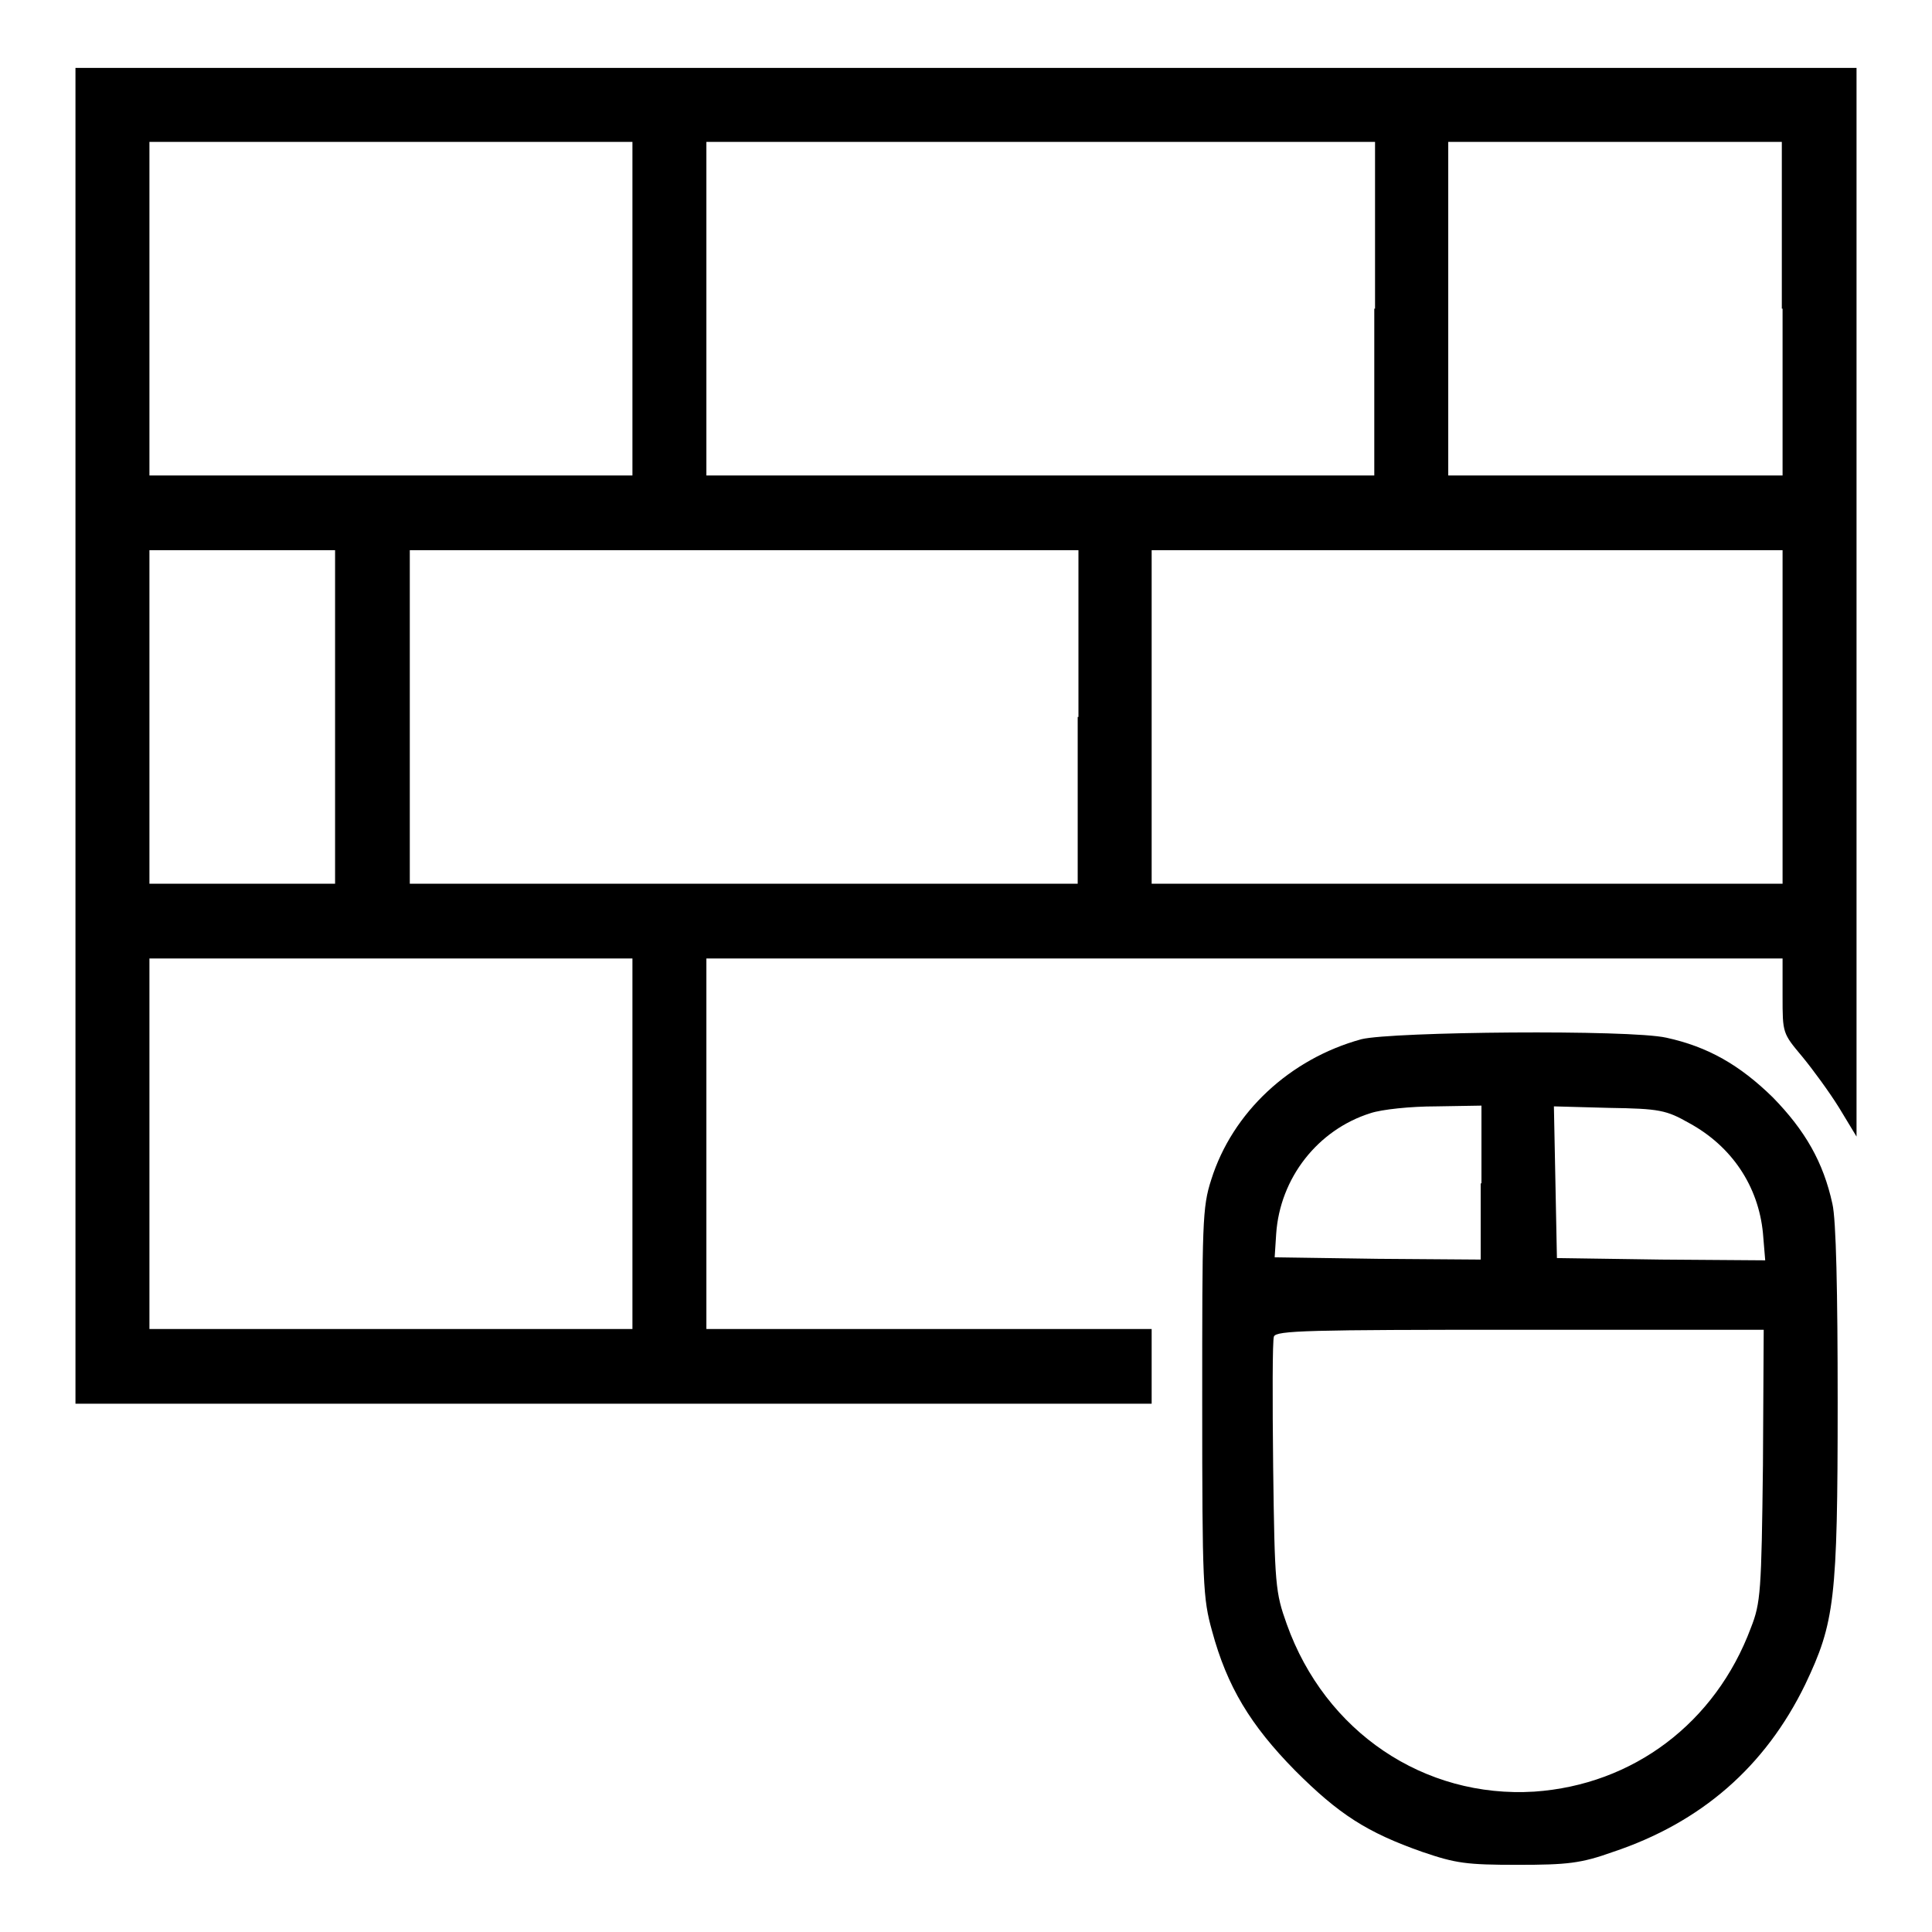
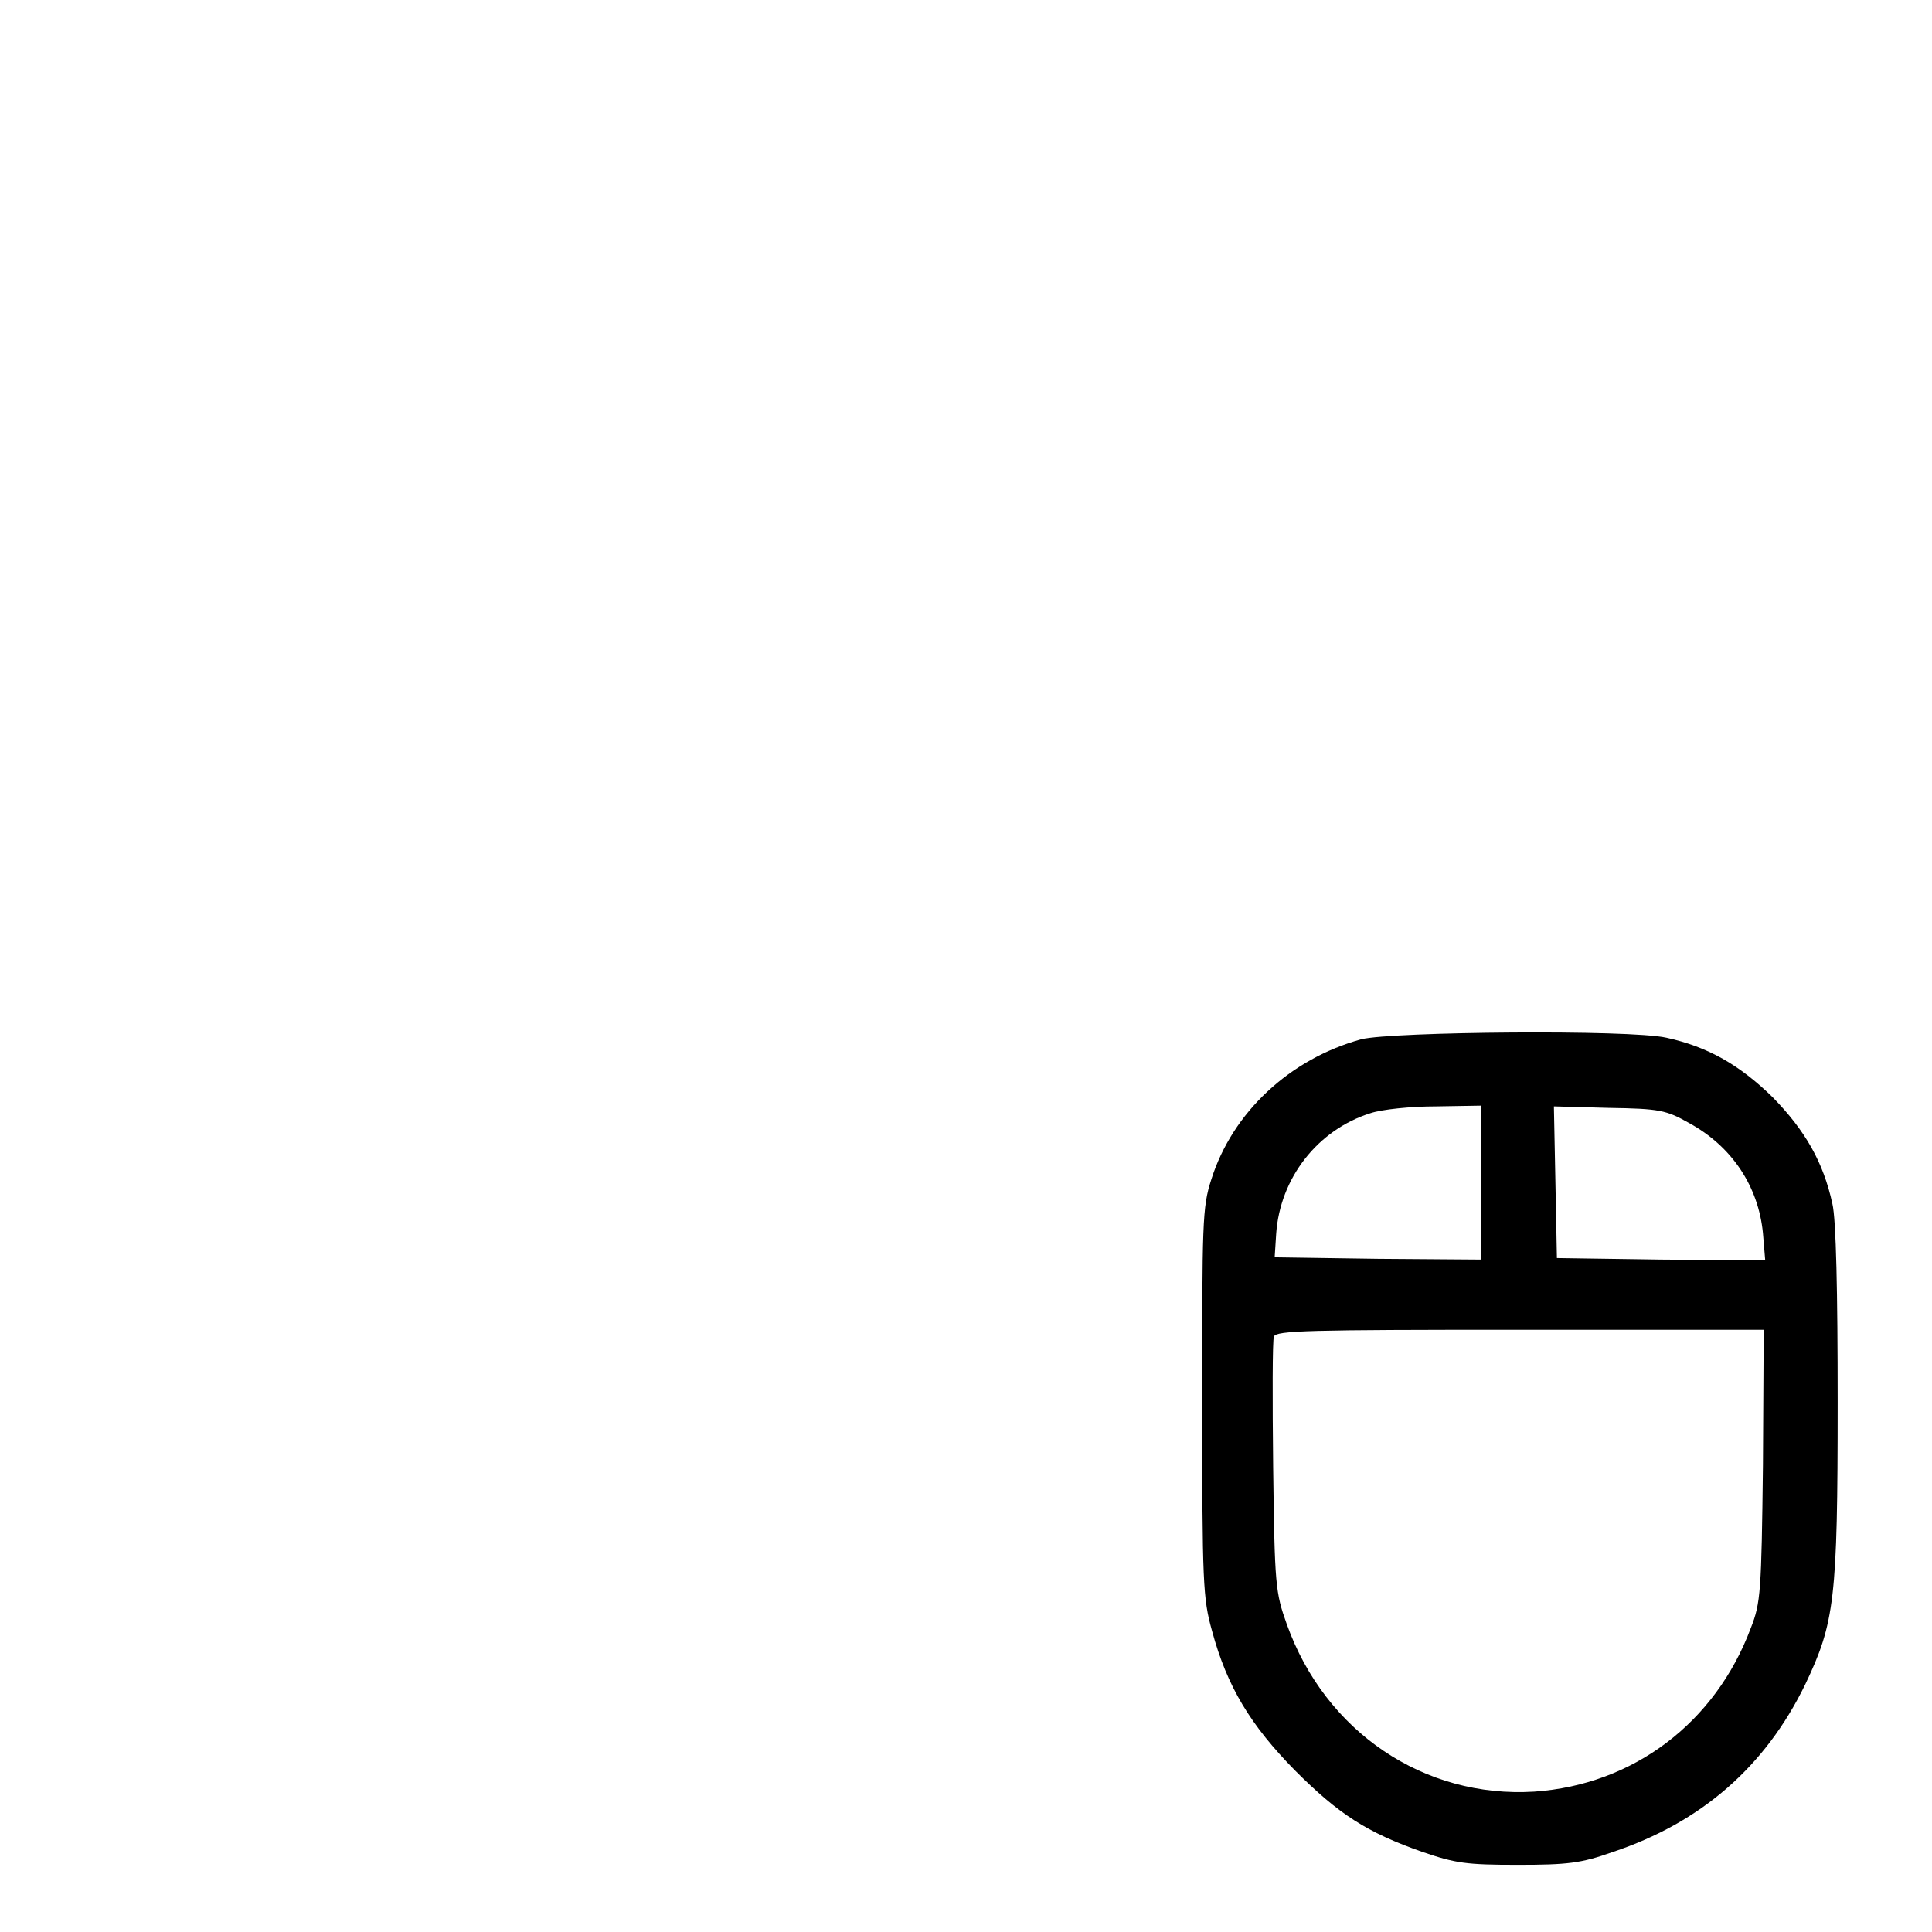
<svg xmlns="http://www.w3.org/2000/svg" version="1.1" x="0px" y="0px" viewBox="0 0 256 256" enable-background="new 0 0 256 256" xml:space="preserve">
  <g>
    <g>
      <g>
-         <path fill="#000000" d="M10,97.5V186h71.3h71.3V181v-4.9h-29.5H93.6v-24.6V127h71.3h71.3v5c0,4.9,0,4.9,2.6,8c1.4,1.7,3.6,4.7,4.9,6.8l2.3,3.8V79.8V9H128H10V97.5z M83.8,40.9V63h-32h-32V40.9V18.8h32h32V40.9z M182.1,40.9V63h-44.3H93.6V40.9V18.8h44.3h44.3V40.9z M236.2,40.9V63H214h-22.1V40.9V18.8H214h22.1V40.9z M44.4,95v22.1H32.1H19.8V95V72.9h12.3h12.3L44.4,95L44.4,95z M142.8,95v22.1H98.5H54.3V95V72.9h44.3h44.3V95z M236.2,95v22.1h-41.8h-41.8V95V72.9h41.8h41.8L236.2,95L236.2,95z M83.8,151.5v24.6h-32h-32v-24.6V127h32h32V151.5z" />
        <path fill="#000000" d="M180.4,137.7c-9.5,2.6-17.1,9.7-19.9,18.6c-1.2,3.7-1.2,5.7-1.2,29.6c0,24,0.1,25.9,1.3,30.2c2,7.4,5.1,12.5,11,18.5c5.8,5.8,9.5,8.2,16.9,10.8c4.4,1.5,5.8,1.7,12.6,1.7c6.6,0,8.4-0.2,12.6-1.7c11.7-3.9,20.2-11.3,25.5-22.2c3.9-8.2,4.3-11.2,4.3-37.4c0-14.6-0.2-24.2-0.7-26.3c-1.2-5.5-3.6-9.7-7.9-14.1c-4.4-4.3-8.6-6.7-14.1-7.9C215.9,136.4,184.5,136.7,180.4,137.7z M196.2,156.8v10.1l-13.6-0.1l-13.7-0.2l0.2-3.1c0.5-7.4,5.5-13.8,12.5-16c1.5-0.5,5.3-0.9,8.7-0.9l6-0.1V156.8z M223.8,148.8c5.7,3.1,9.2,8.4,9.8,14.6l0.3,3.6l-13.8-0.1l-13.8-0.2l-0.2-10.1l-0.2-10l7.3,0.2C219.9,146.9,220.8,147.1,223.8,148.8z M233.6,194.1c-0.2,16.8-0.3,18.3-1.6,21.6c-4.7,12.6-15.6,20.8-28.7,21.7c-14.6,0.9-27.7-7.9-32.8-22.2c-1.5-4.2-1.6-5.1-1.8-20.8c-0.1-9-0.1-16.8,0.1-17.3c0.3-0.8,4.5-0.9,32.6-0.9h32.3L233.6,194.1z" />
      </g>
    </g>
  </g>
</svg>